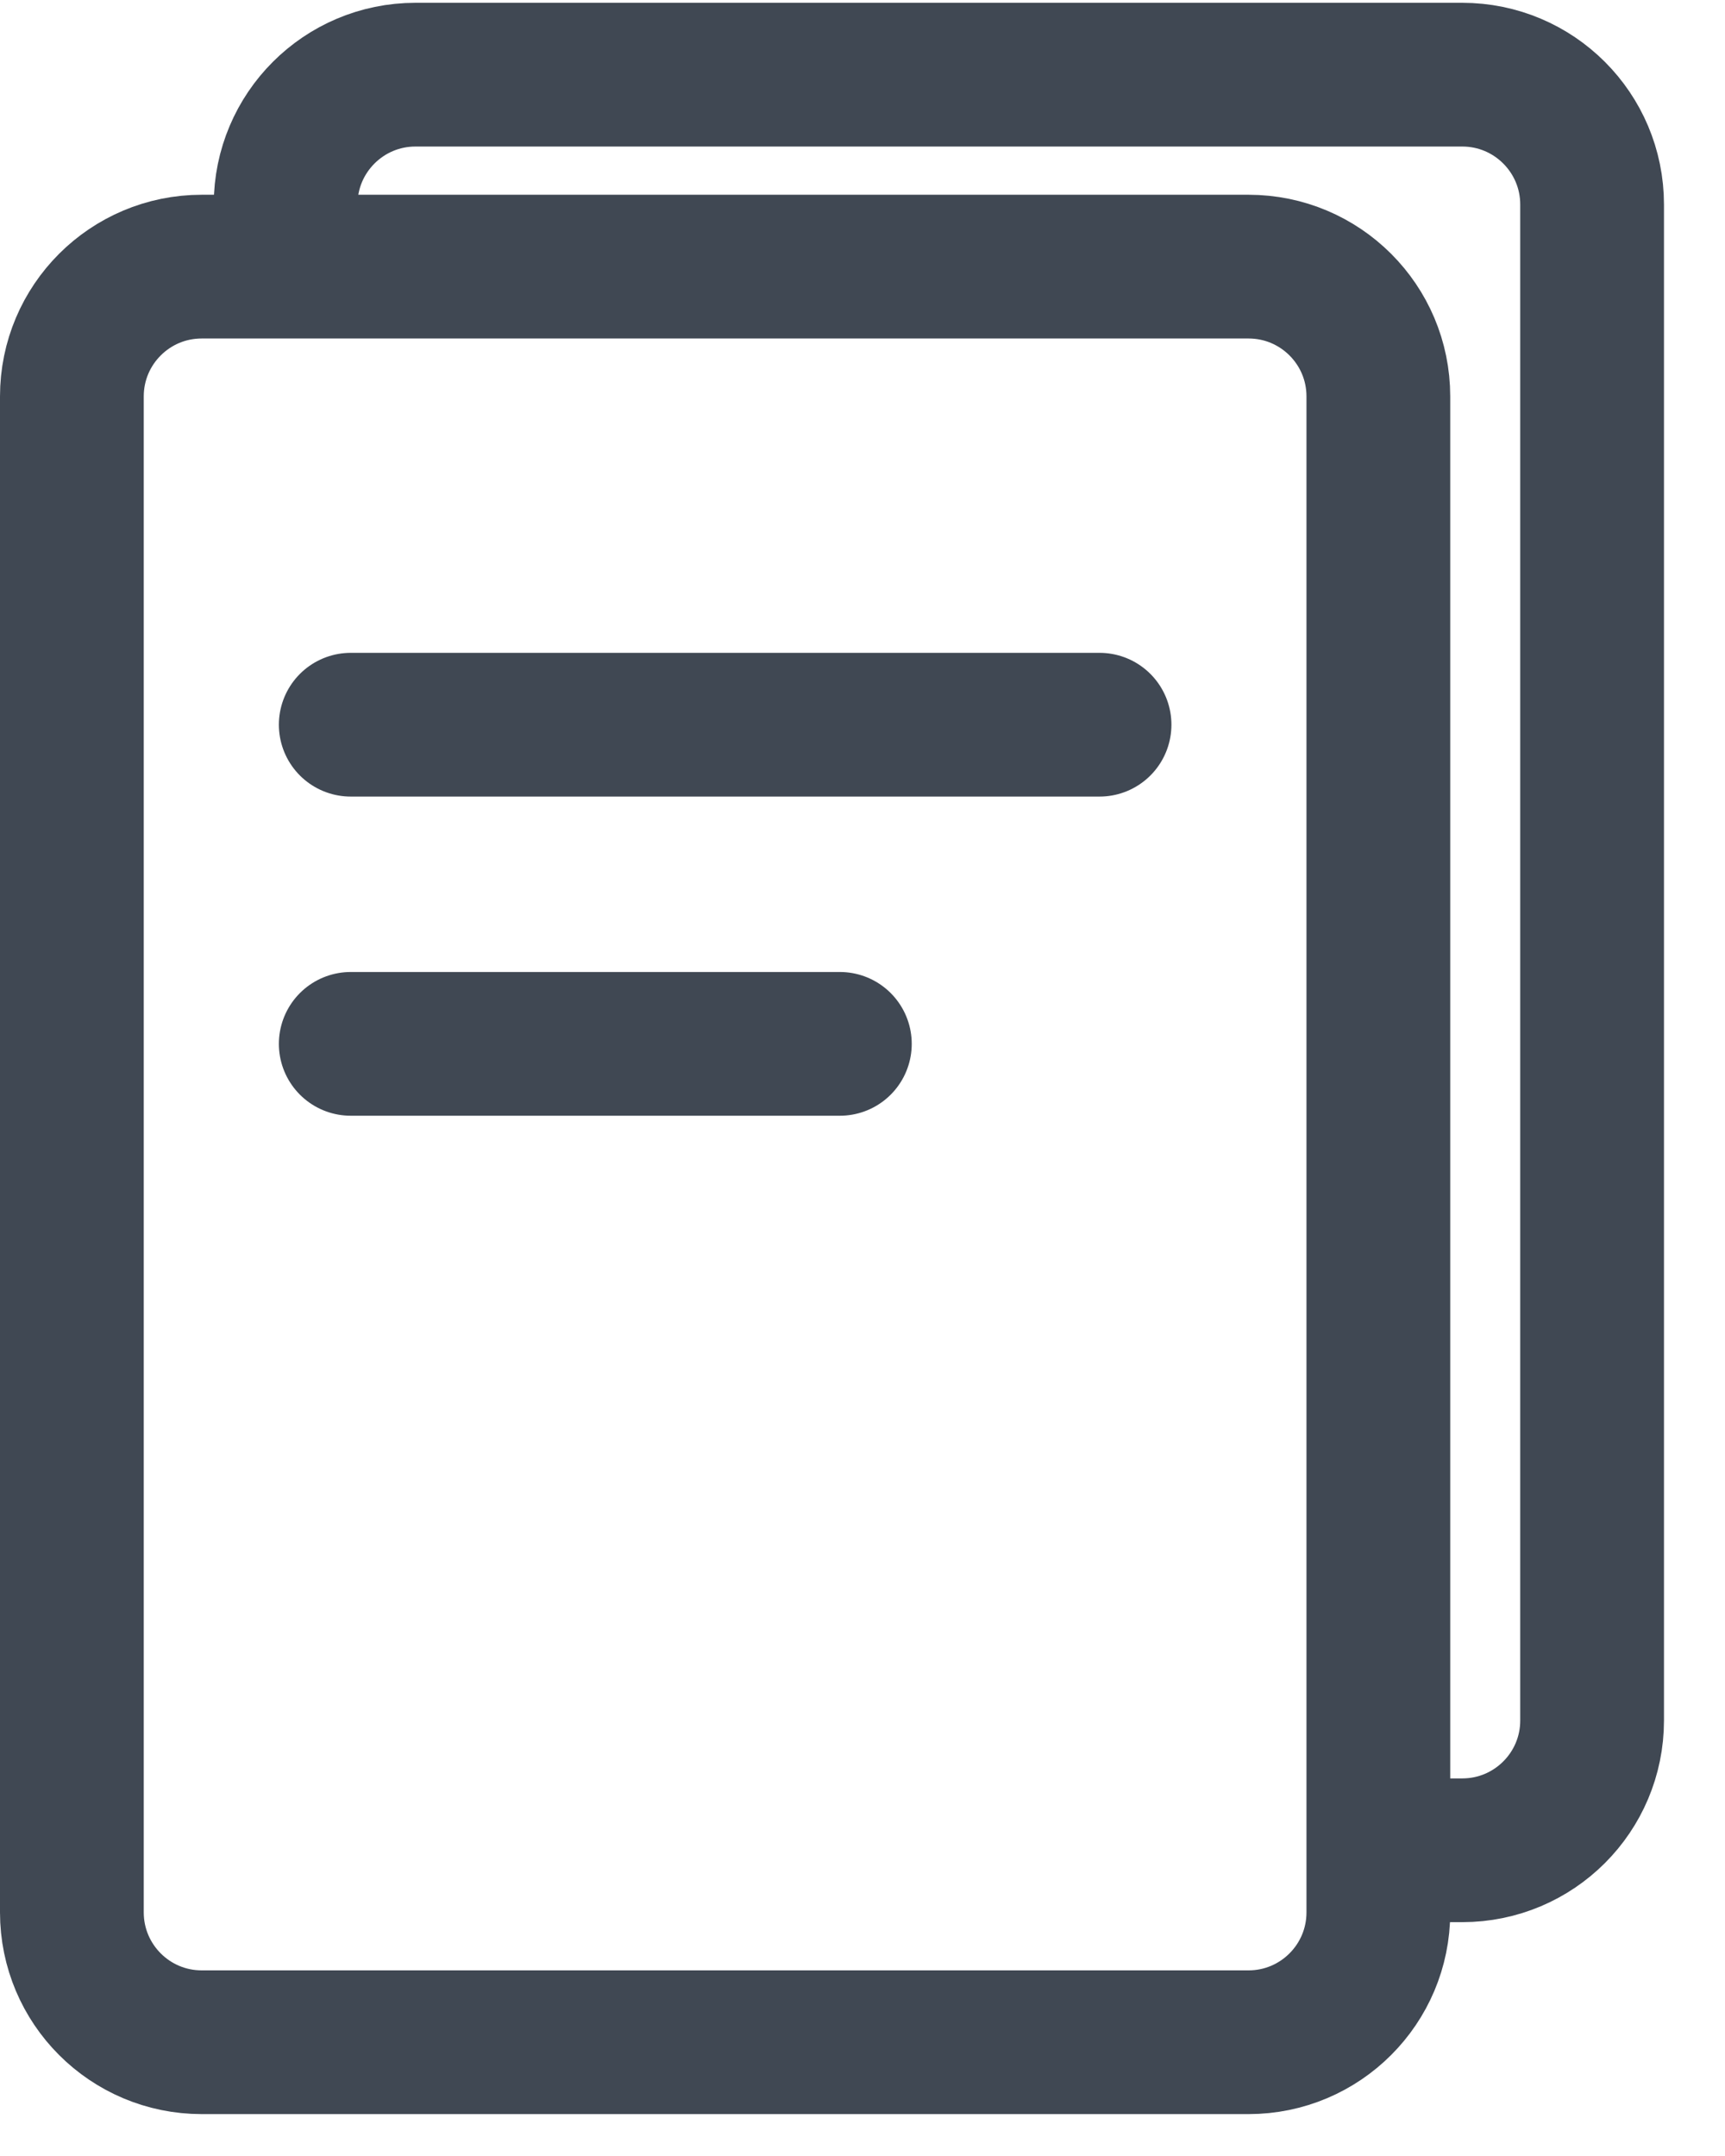
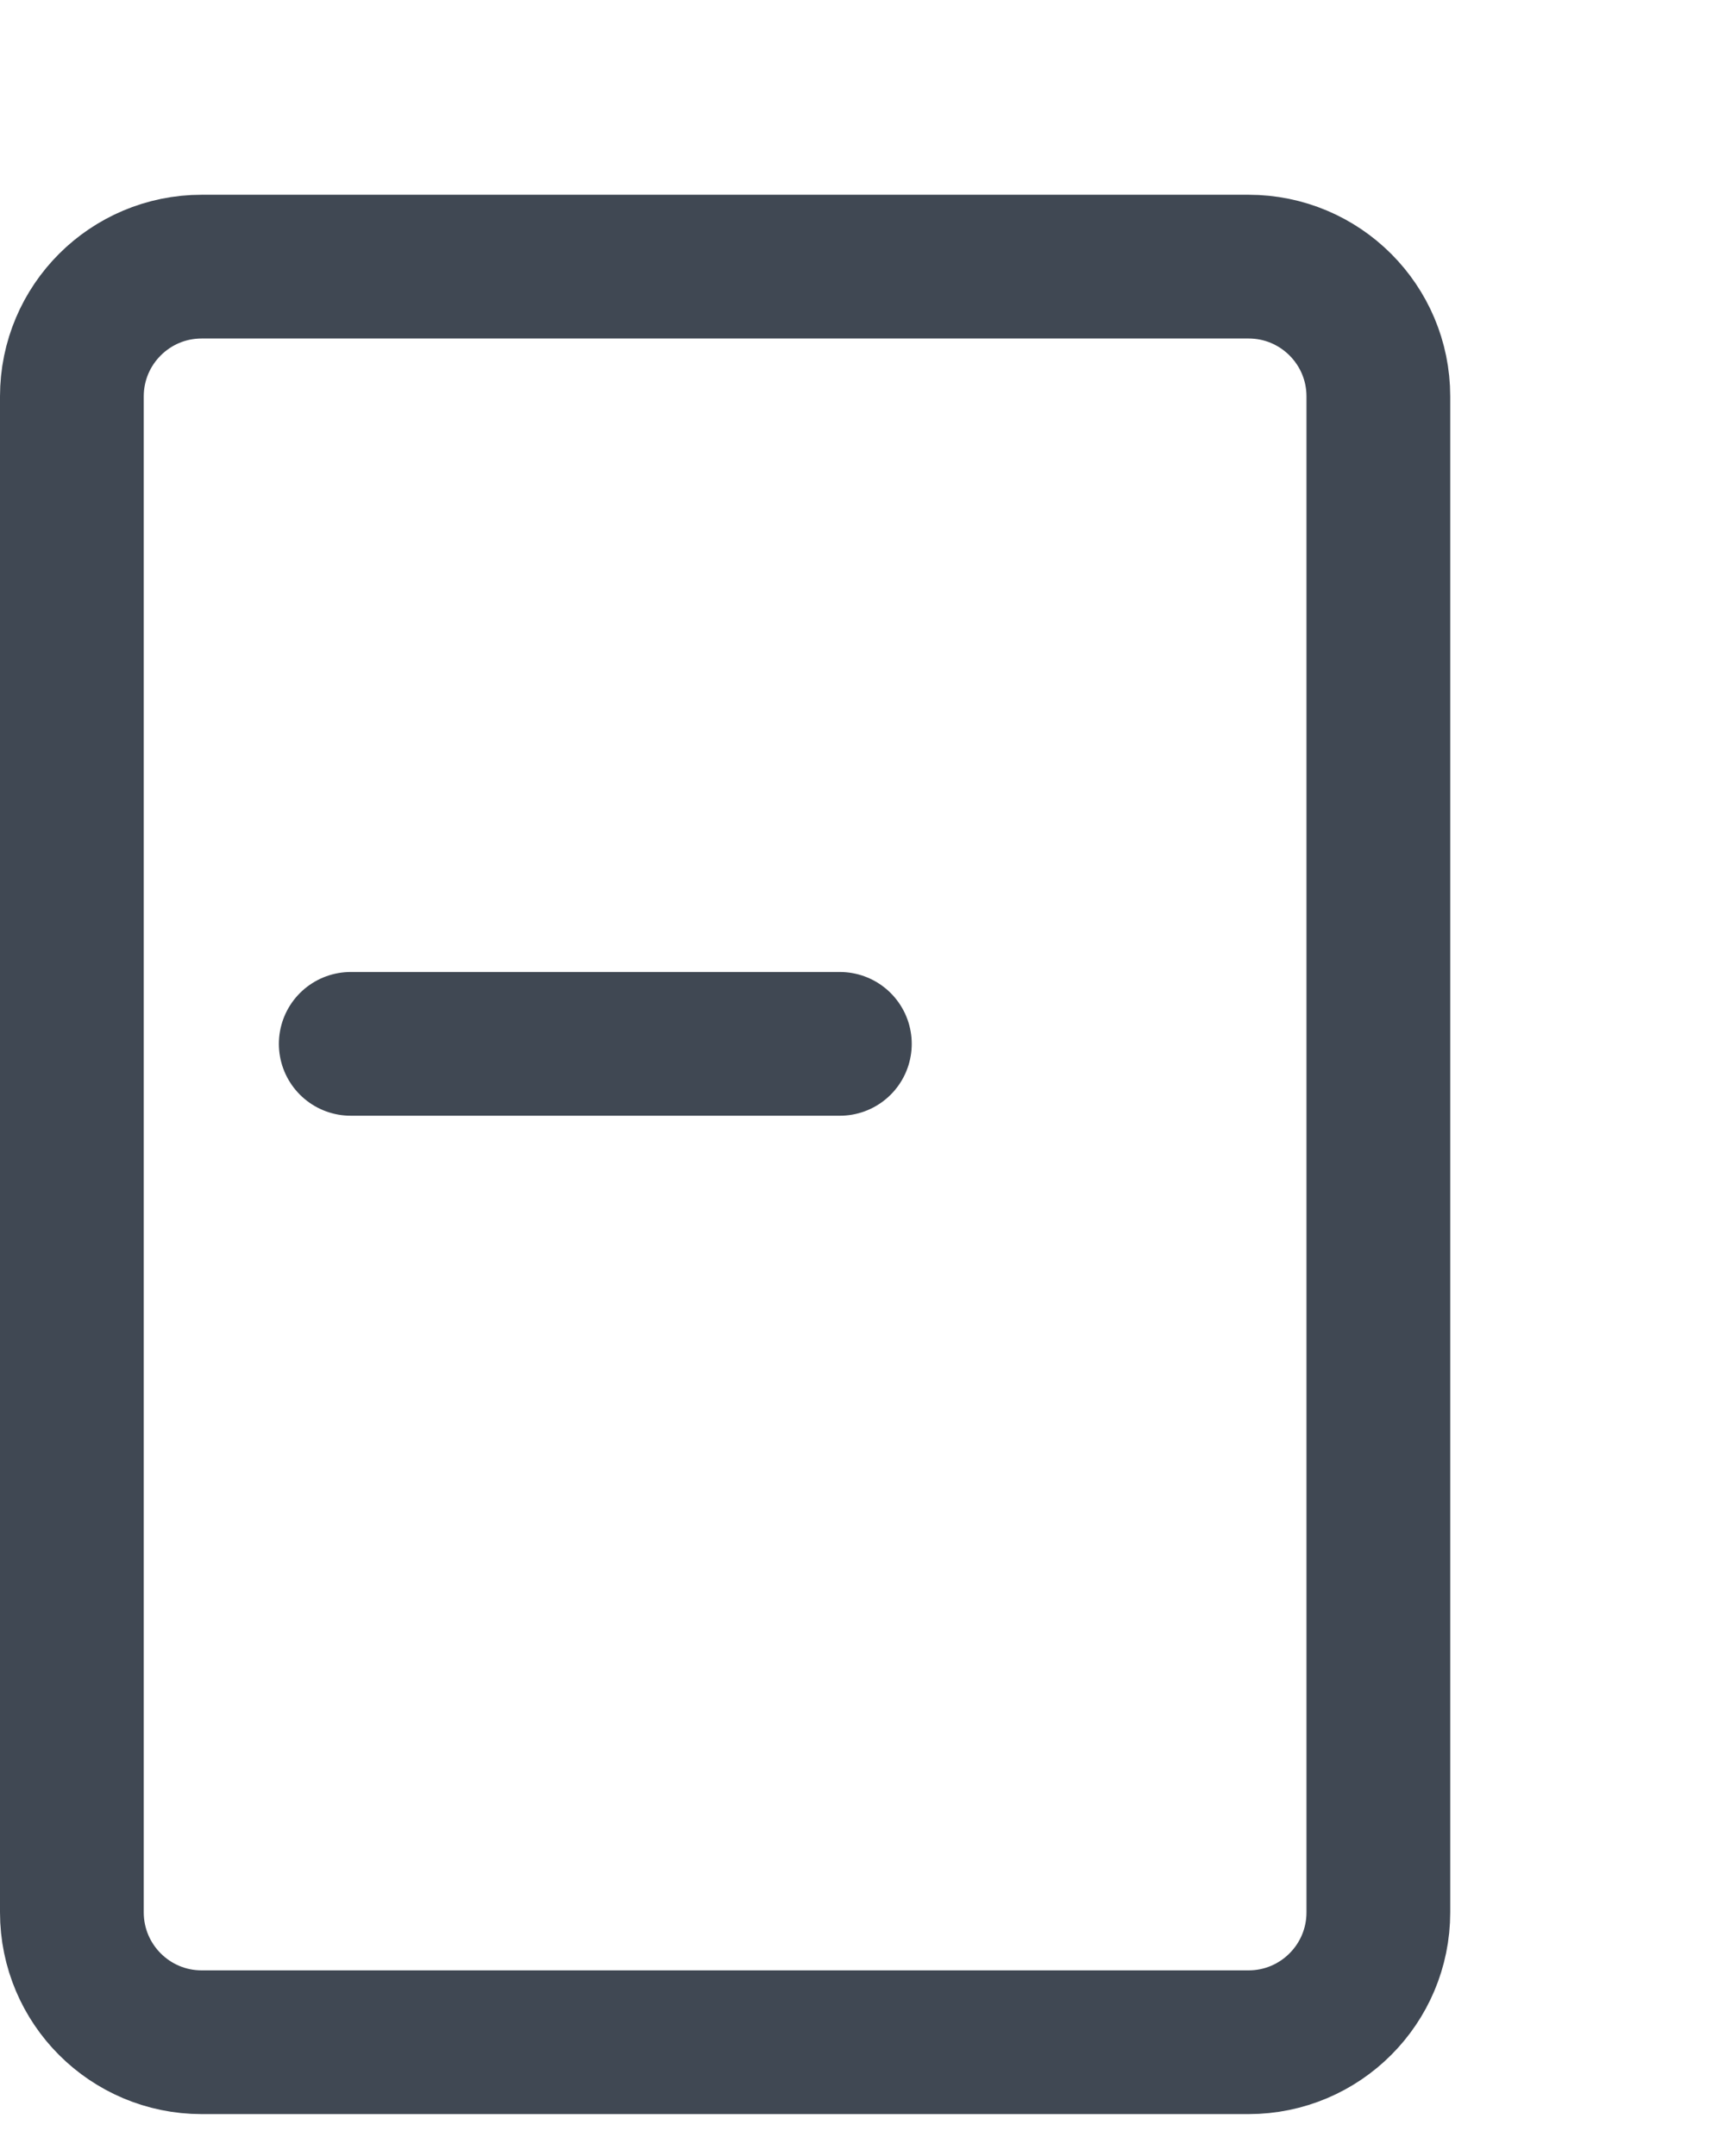
<svg xmlns="http://www.w3.org/2000/svg" width="24px" height="30px" viewBox="0 0 24 30" version="1.1">
  <title>File</title>
  <desc>Created with Sketch.</desc>
  <g id="Page-1" stroke="none" stroke-width="1" fill="none" fill-rule="evenodd">
    <g id="UI-Basic-Element-Vol.-1-|-82-Icons" transform="translate(-536, -351)">
      <g id="File" transform="translate(532, 350)">
-         <rect id="Rectangle" x="0" y="0" width="32" height="32" />
        <g id="Group-72-Copy-3" transform="translate(5, 2)" stroke="#404853" stroke-linecap="round" stroke-linejoin="round" stroke-width="2">
          <g id="Group-20">
            <path d="M1.806,27.417 L16.371,27.417 C17.368,27.417 18.177,26.608 18.177,25.61 L18.177,4.516 C18.177,3.518 17.368,2.71 16.371,2.71 L1.806,2.71 C0.809,2.71 0,3.518 0,4.516 L0,25.61 C0,26.608 0.809,27.417 1.806,27.417 Z" id="Stroke-191" />
-             <path d="M18.36,24.746 C18.579,24.746 18.907,24.746 19.345,24.746 C20.342,24.746 21.151,23.938 21.151,22.94 L21.151,1.846 C21.151,0.848 20.342,0.039 19.345,0.039 L4.78,0.039 C3.783,0.039 2.974,0.848 2.974,1.846 C2.974,2.168 2.974,2.41 2.974,2.571" id="Shape" />
-             <path d="M14.298,9.084 L3.88,9.084" id="Stroke-195" />
            <path d="M10.685,13.525 L3.88,13.525" id="Stroke-197" />
          </g>
        </g>
      </g>
    </g>
  </g>
</svg>